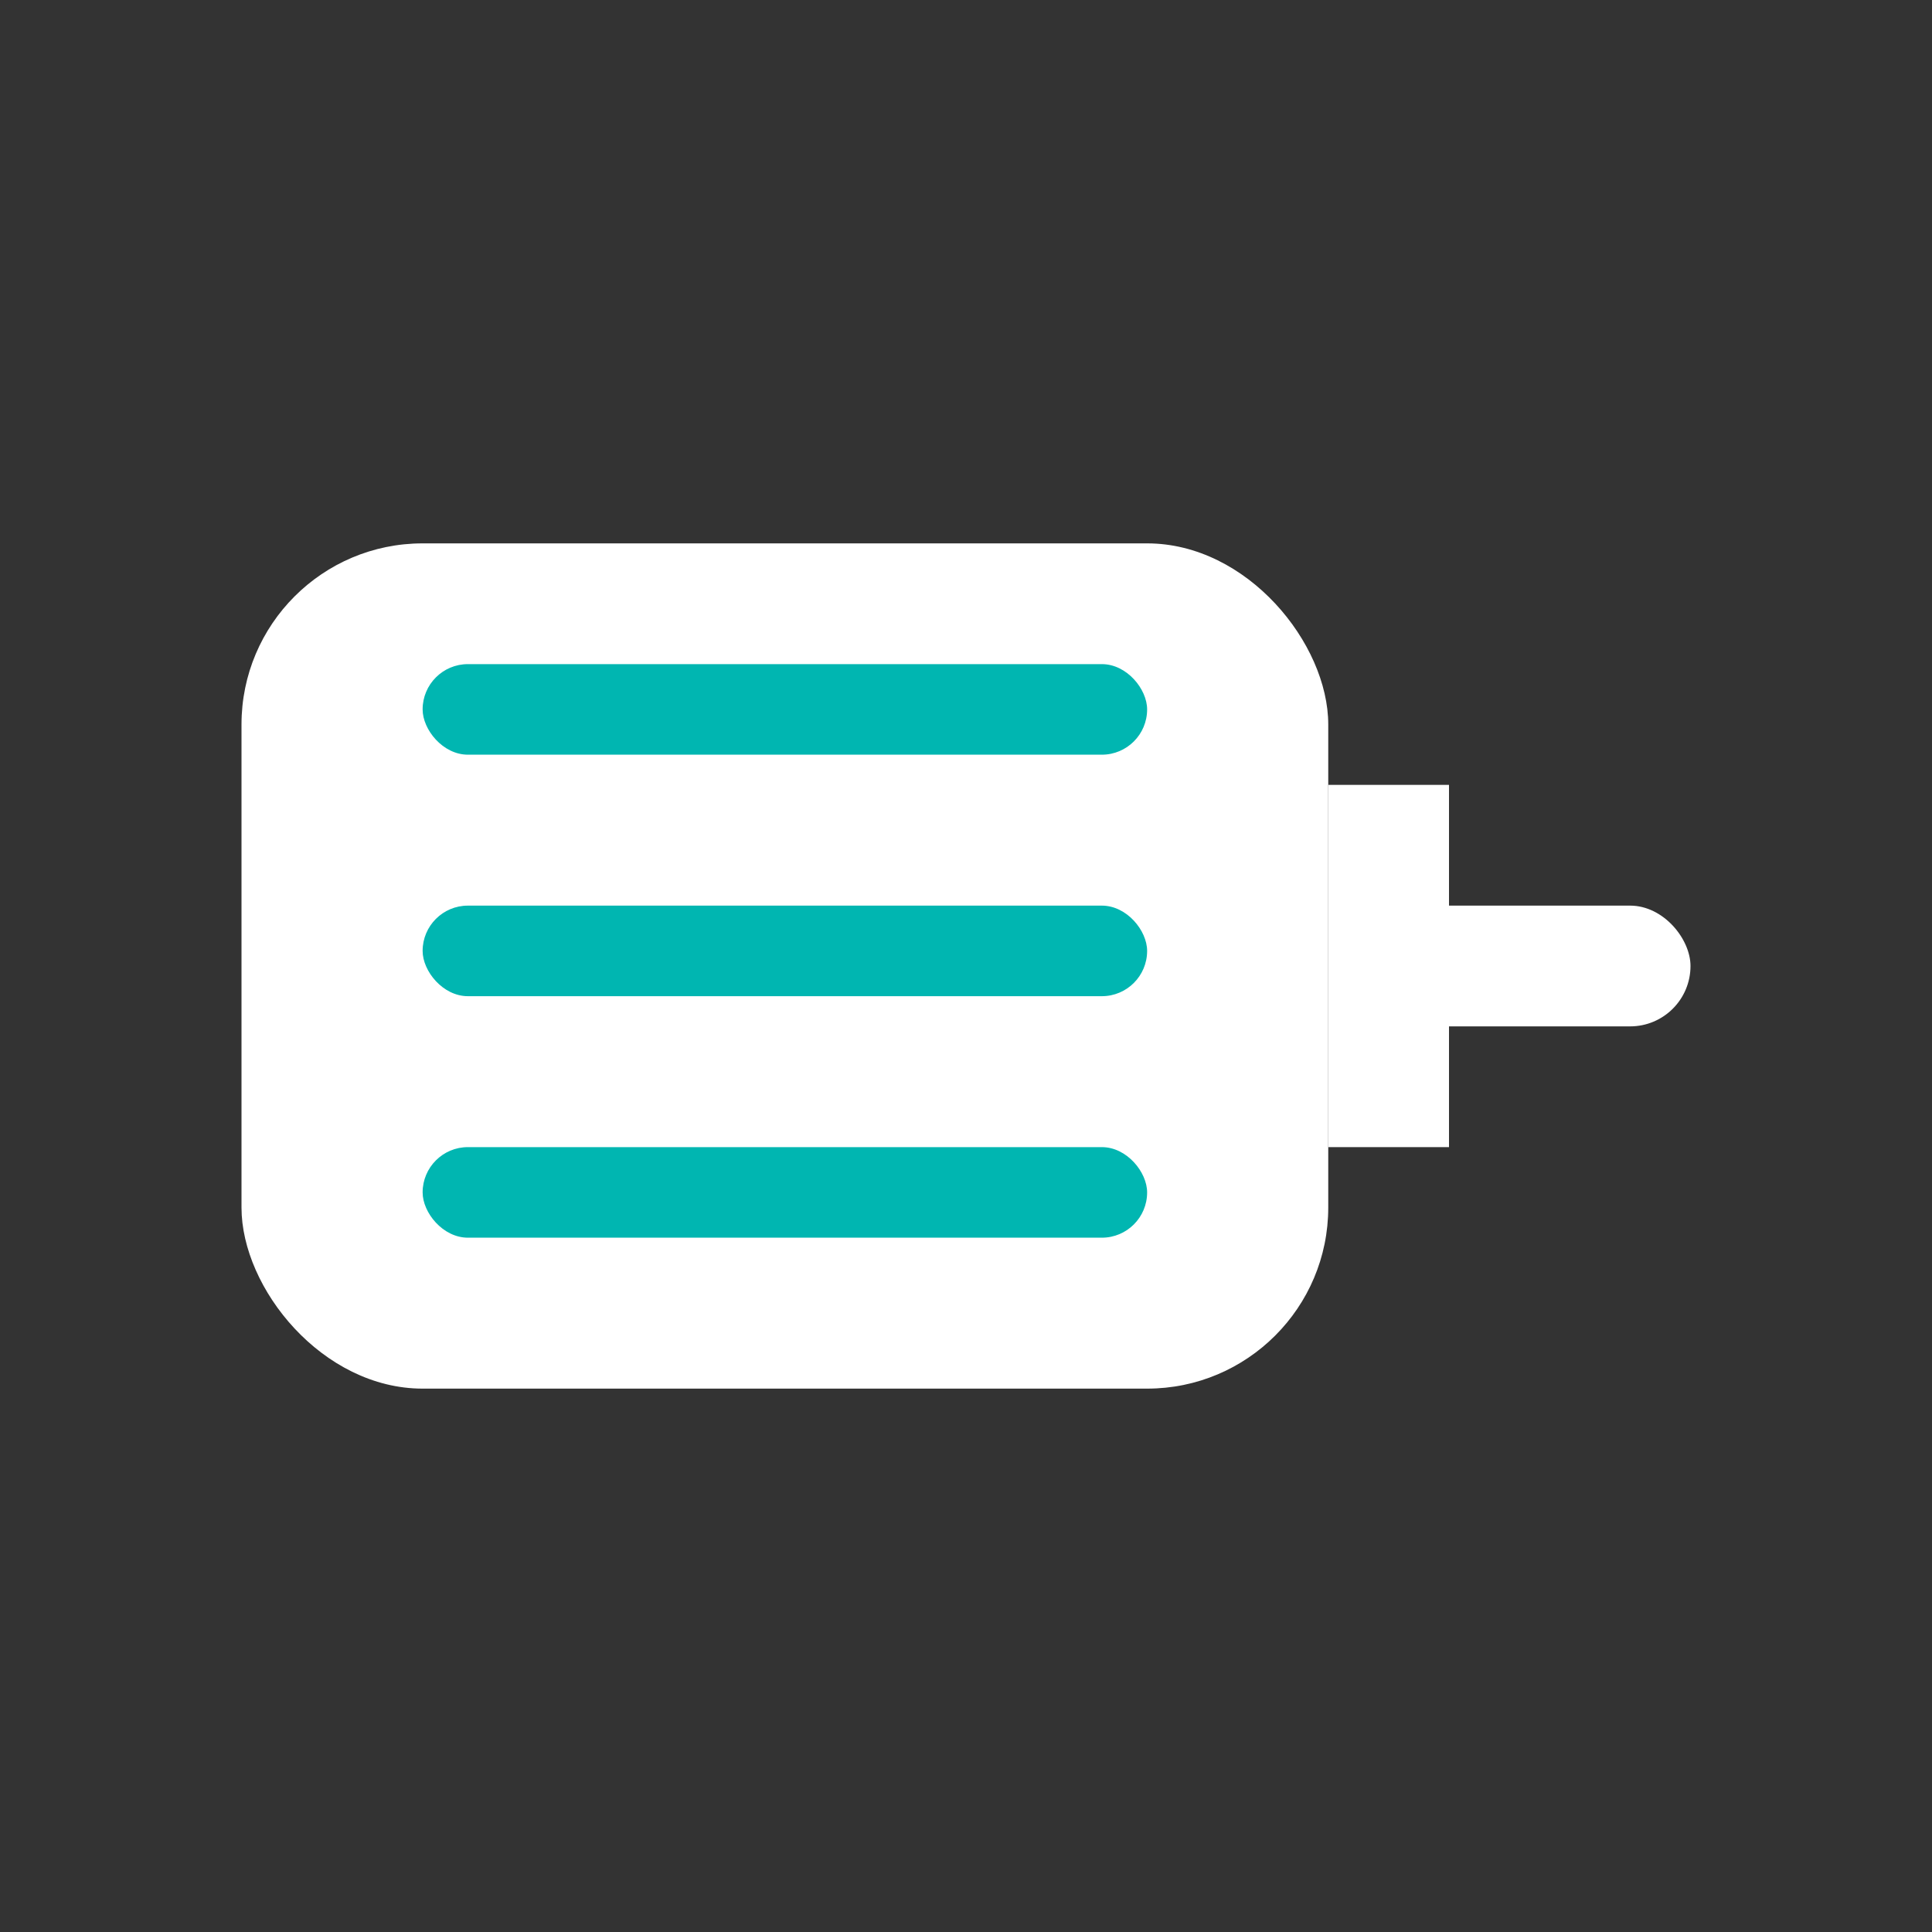
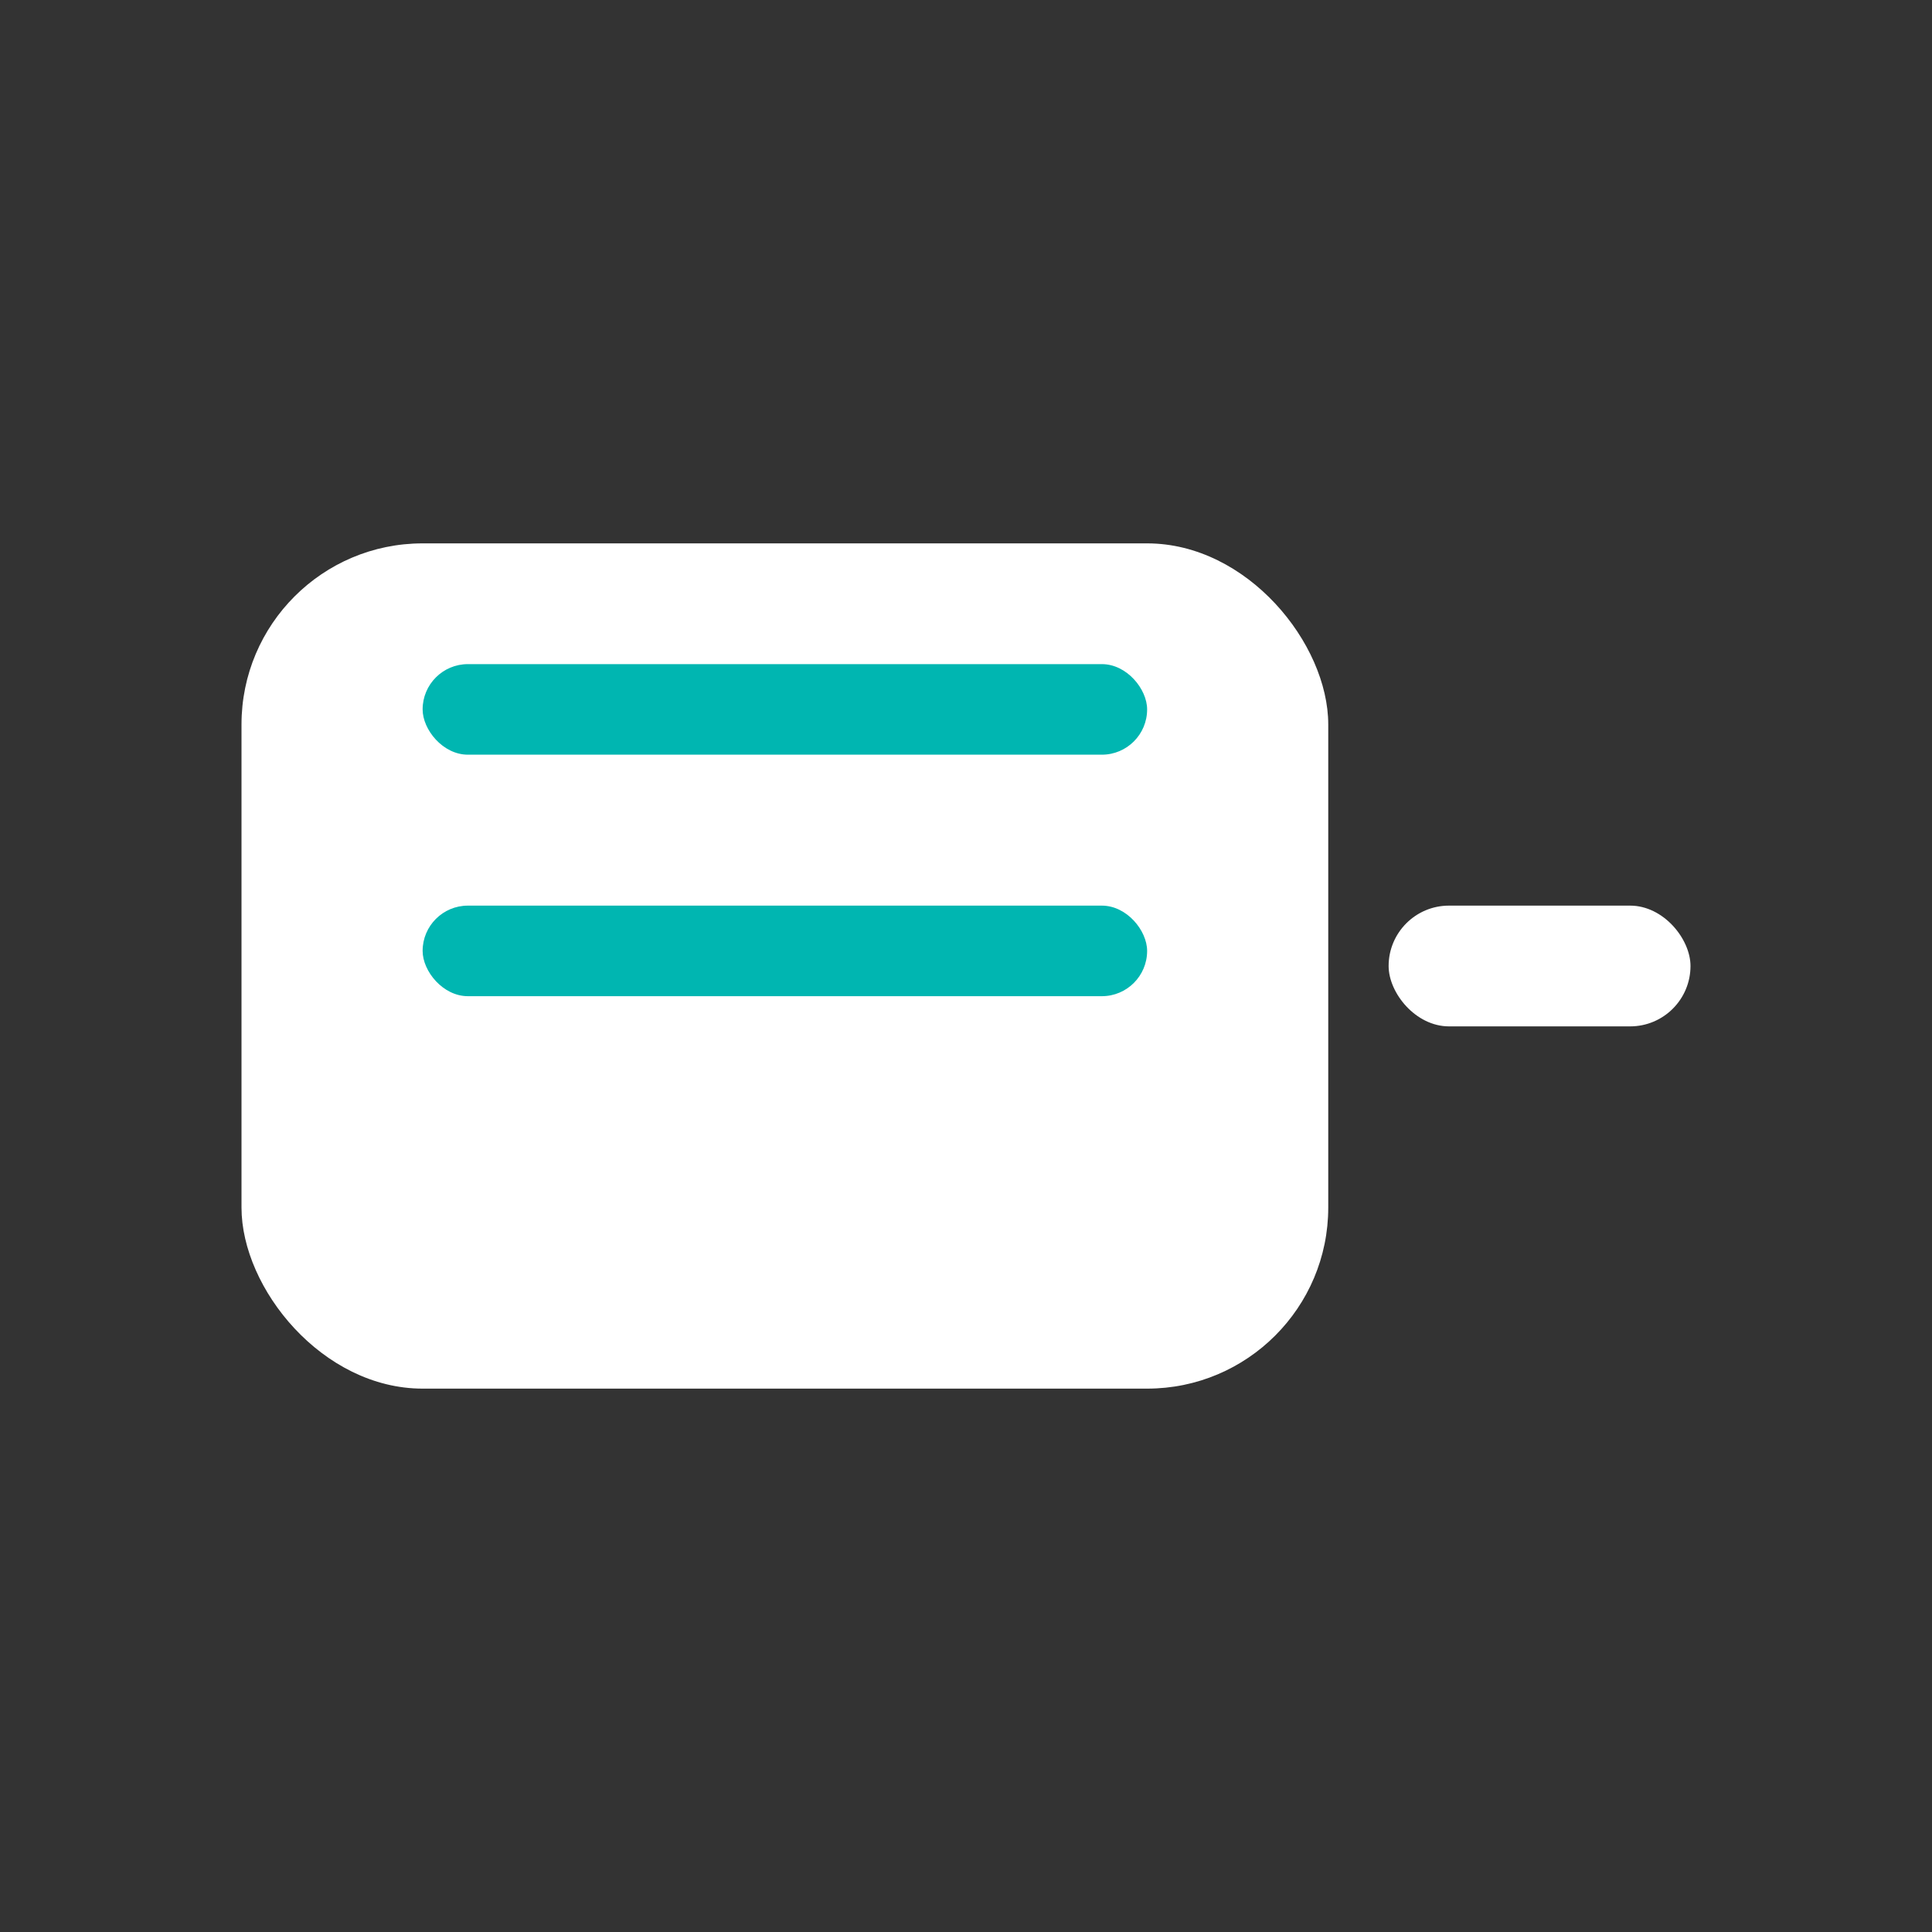
<svg xmlns="http://www.w3.org/2000/svg" width="32" height="32" viewBox="0 0 32 32">
  <rect x="0" y="0" width="32" height="32" fill="#333333" stroke="none" />
  <g fill="none" fill-rule="evenodd" transform="translate(4 9)">
    <rect width="18" height="14" fill="#FFF" rx="3" />
    <rect width="5" height="2" x="19" y="6" fill="#FFF" rx="1" />
    <rect width="12" height="1.5" x="3" y="2" fill="#00B6B1" rx=".75" />
    <rect width="12" height="1.5" x="3" y="6" fill="#00B6B1" rx=".75" />
-     <rect width="12" height="1.5" x="3" y="10" fill="#00B6B1" rx=".75" />
-     <path fill="#FFF" d="M18 4h2v6h-2z" />
  </g>
</svg>